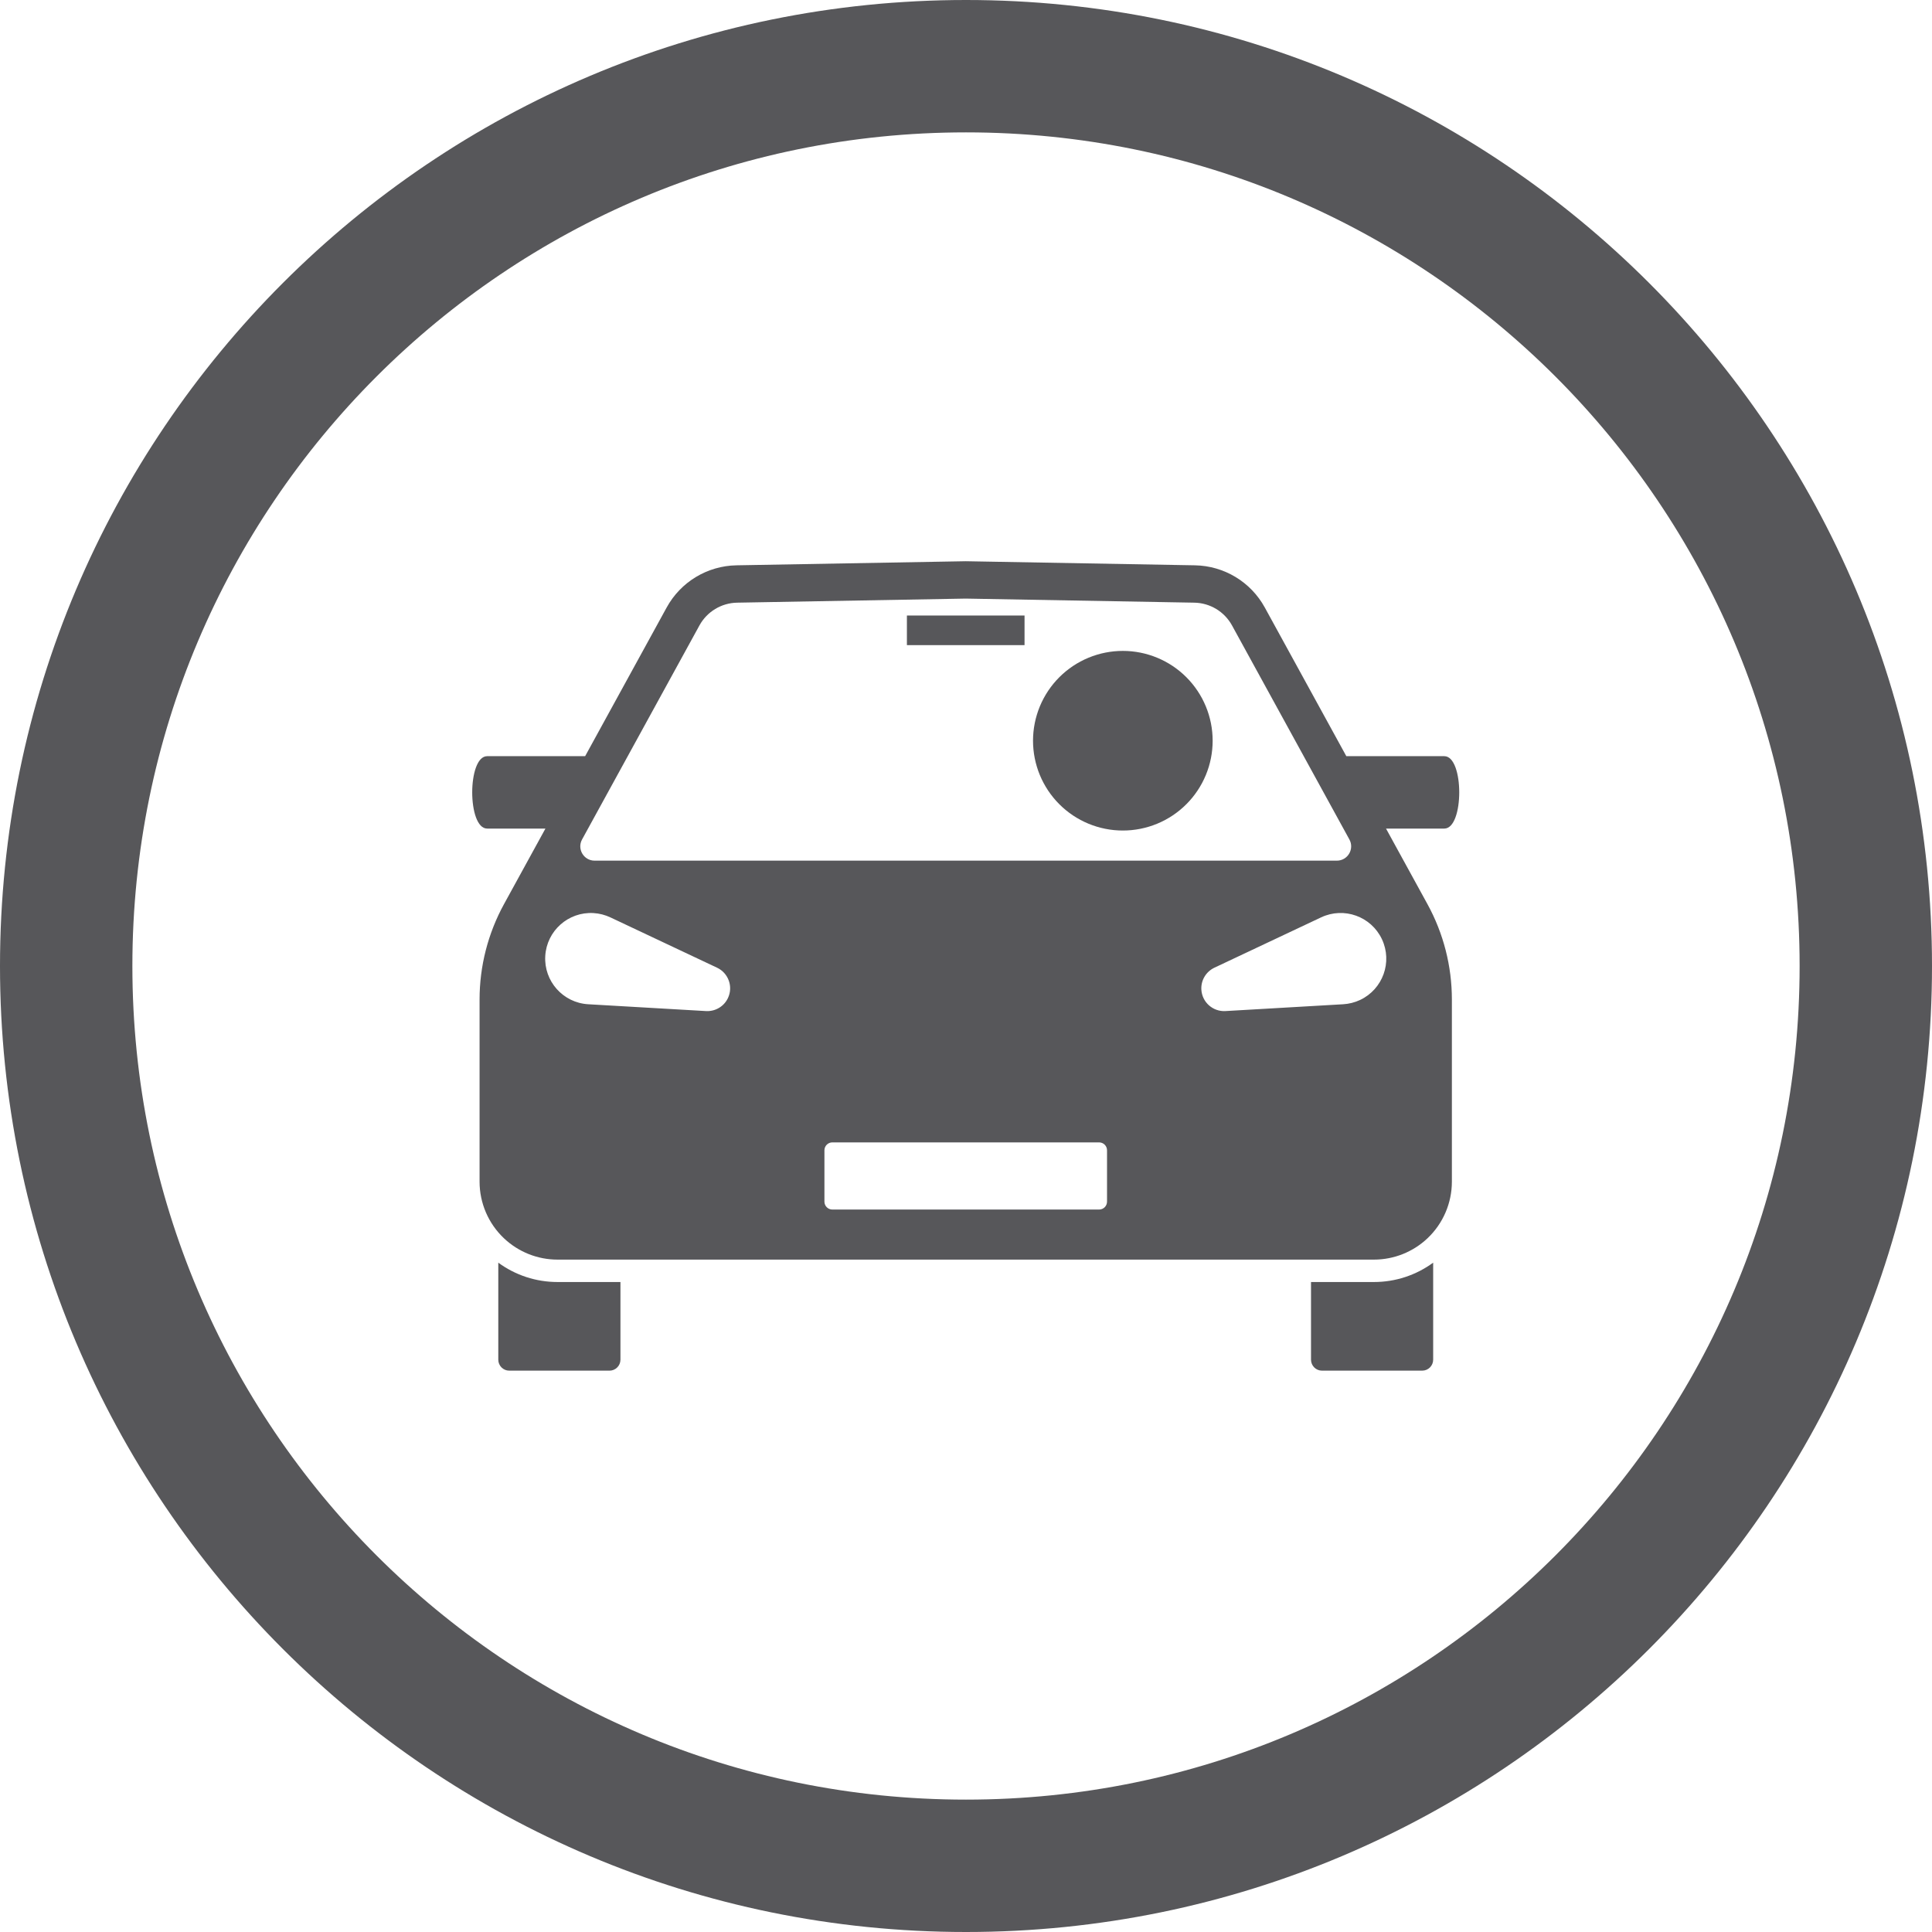
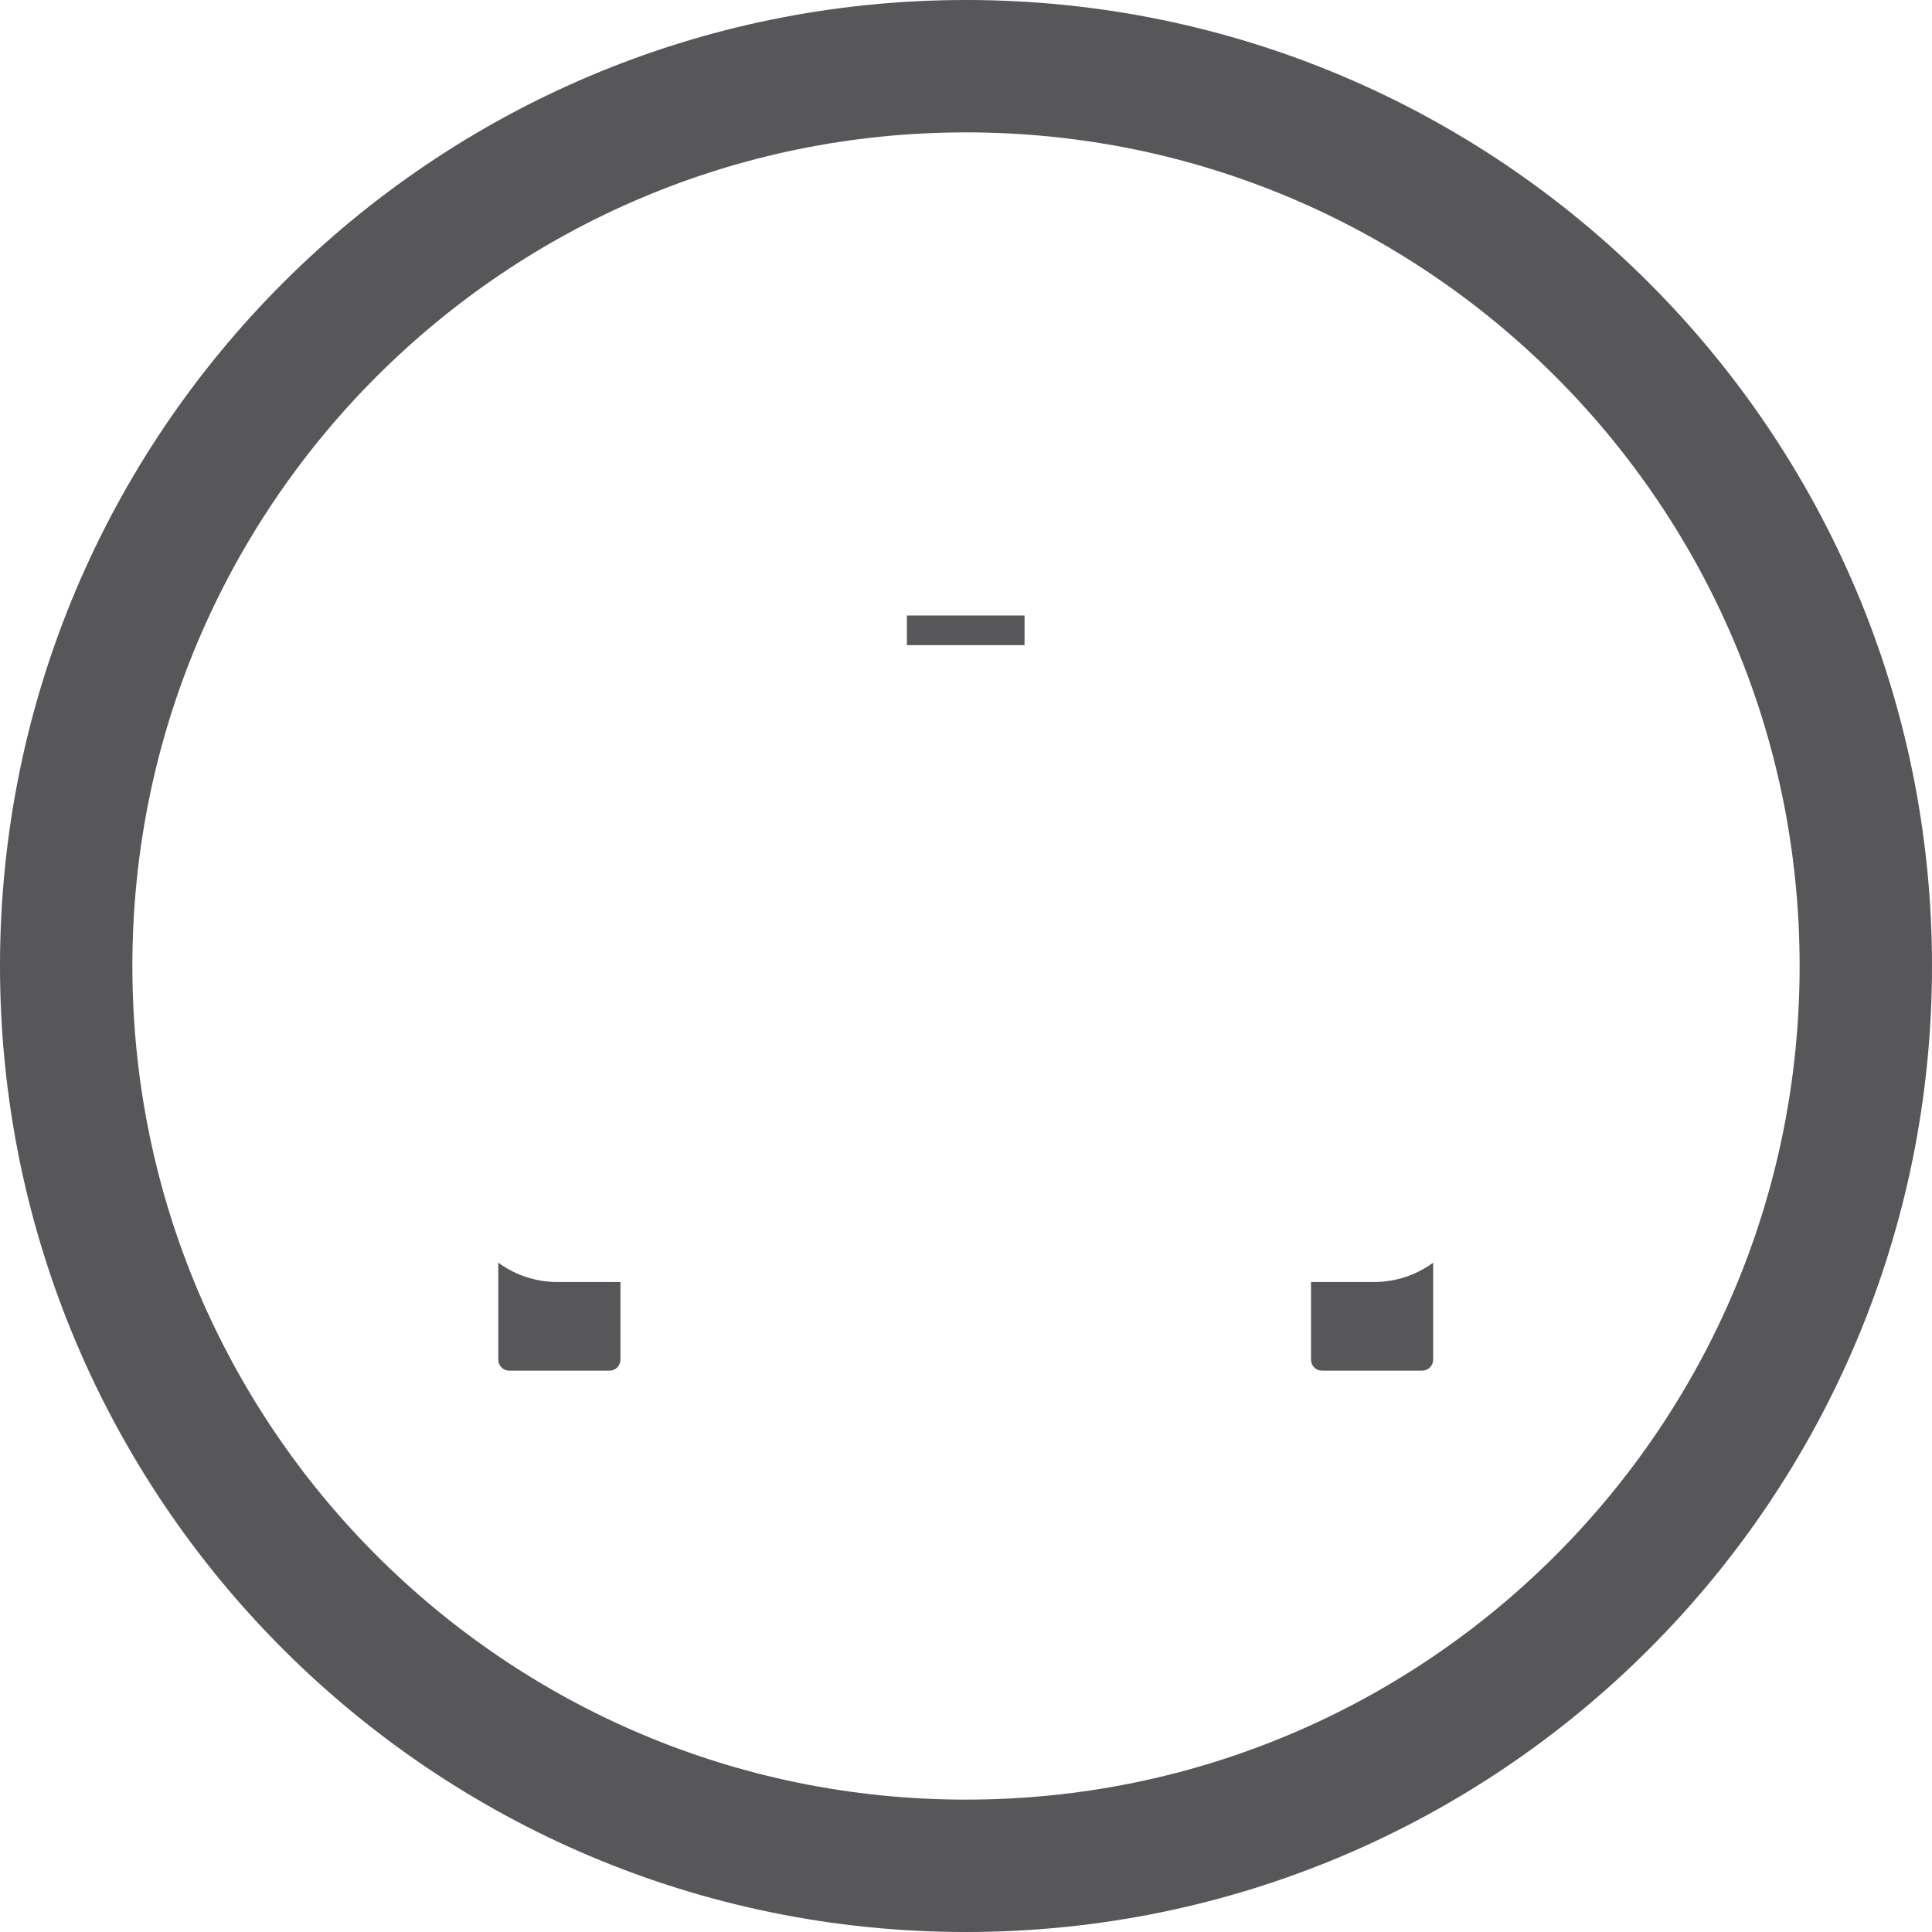
<svg xmlns="http://www.w3.org/2000/svg" width="1080" zoomAndPan="magnify" viewBox="0 0 810 810" height="1080" preserveAspectRatio="xMidYMid meet" version="1.0">
  <defs>
    <clipPath id="9bc5796fa6">
      <path d="M 405 0 C 181.324 0 0 181.324 0 405 C 0 628.676 181.324 810 405 810 C 628.676 810 810 628.676 810 405 C 810 181.324 628.676 0 405 0 Z M 405 0 " clip-rule="nonzero" />
    </clipPath>
    <clipPath id="0ad7447e1e">
-       <path d="M 197 235.297 L 612 235.297 L 612 529 L 197 529 Z M 197 235.297 " clip-rule="nonzero" />
+       <path d="M 197 235.297 L 612 235.297 L 612 529 Z M 197 235.297 " clip-rule="nonzero" />
    </clipPath>
  </defs>
  <rect x="-81" width="972" fill="#ffffff" y="-81" height="972" fill-opacity="1" />
  <rect x="-81" width="972" fill="#ffffff" y="-81" height="972" fill-opacity="1" />
  <g clip-path="url(#9bc5796fa6)">
    <path stroke-linecap="butt" transform="matrix(0.75, 0, 0, 0.75, 0, 0)" fill="none" stroke-linejoin="miter" d="M 540 -0 C 241.766 -0 -0 241.766 -0 540 C -0 838.234 241.766 1080 540 1080 C 838.234 1080 1080 838.234 1080 540 C 1080 241.766 838.234 -0 540 -0 Z M 540 -0 " stroke="#57575a" stroke-width="148" stroke-opacity="1" stroke-miterlimit="4" />
  </g>
  <path fill="#57575a" d="M 233.742 537.492 C 224.723 537.492 216.082 534.637 208.91 529.379 L 208.91 570.047 C 208.91 572.594 210.973 574.656 213.516 574.656 L 255.52 574.656 C 258.062 574.656 260.125 572.594 260.125 570.047 L 260.125 537.492 Z M 233.742 537.492 " fill-opacity="1" fill-rule="nonzero" />
  <path fill="#57575a" d="M 576.027 537.492 L 549.648 537.492 L 549.648 570.047 C 549.648 572.594 551.711 574.652 554.254 574.652 L 596.254 574.652 C 598.801 574.652 600.863 572.594 600.863 570.047 L 600.863 529.375 C 593.688 534.637 585.047 537.492 576.027 537.492 Z M 576.027 537.492 " fill-opacity="1" fill-rule="nonzero" />
  <g clip-path="url(#0ad7447e1e)">
-     <path fill="#57575a" d="M 204.238 347.383 L 228.676 347.383 L 211.309 379.051 C 204.586 391.309 201.062 405.062 201.062 419.043 L 201.062 495.418 C 201.062 504.391 204.754 512.969 211.27 519.141 C 217.34 524.891 225.383 528.098 233.742 528.098 L 576.027 528.098 C 584.391 528.098 592.434 524.891 598.504 519.141 C 605.016 512.969 608.707 504.391 608.707 495.418 L 608.707 419.043 C 608.707 405.062 605.184 391.309 598.461 379.051 L 581.094 347.383 L 605.535 347.383 C 613.879 347.383 613.879 317.031 605.535 317.031 L 564.453 317.031 L 530.266 254.691 C 524.391 243.977 513.223 237.23 501.004 237.012 L 404.887 235.297 L 308.766 237.012 C 296.547 237.23 285.383 243.977 279.504 254.691 L 245.32 317.031 L 204.238 317.031 C 195.891 317.031 195.891 347.383 204.238 347.383 Z M 464.125 503.789 C 464.125 505.621 462.641 507.105 460.809 507.105 L 348.961 507.105 C 347.133 507.105 345.645 505.621 345.645 503.789 L 345.645 482.27 C 345.645 480.438 347.133 478.953 348.961 478.953 L 460.809 478.953 C 462.641 478.953 464.125 480.438 464.125 482.27 Z M 579.375 393.754 C 583.883 403.316 579.789 414.727 570.227 419.238 C 567.957 420.305 565.523 420.891 563.164 421.035 L 513.766 423.895 C 508.5 424.199 503.98 420.176 503.676 414.91 C 503.441 410.902 505.723 407.328 509.137 405.715 L 553.891 384.605 C 563.453 380.094 574.863 384.191 579.375 393.754 Z M 244.035 351.949 L 293.238 262.227 C 296.414 256.434 302.445 252.789 309.047 252.672 L 404.883 250.961 L 500.727 252.672 C 507.328 252.789 513.359 256.434 516.531 262.223 L 565.738 351.949 C 567.93 355.945 565.039 360.832 560.48 360.832 L 249.293 360.832 C 244.734 360.832 241.844 355.945 244.035 351.949 Z M 248.816 382.809 C 251.32 382.953 253.742 383.605 255.879 384.605 L 300.633 405.715 C 305.406 407.965 307.453 413.66 305.199 418.43 C 303.488 422.062 299.777 424.109 296.004 423.895 L 246.605 421.035 C 236.051 420.422 227.988 411.371 228.602 400.816 C 229.207 390.258 238.266 382.195 248.816 382.809 Z M 248.816 382.809 " fill-opacity="1" fill-rule="nonzero" />
-   </g>
+     </g>
  <path fill="#57575a" d="M 380.227 258.059 L 429.543 258.059 L 429.543 270.473 L 380.227 270.473 Z M 380.227 258.059 " fill-opacity="1" fill-rule="nonzero" />
-   <path fill="#57575a" d="M 508.41 310.551 C 508.41 311.781 508.348 313.012 508.227 314.238 C 508.109 315.469 507.926 316.688 507.688 317.895 C 507.445 319.105 507.145 320.301 506.789 321.48 C 506.43 322.66 506.016 323.82 505.543 324.961 C 505.07 326.098 504.543 327.211 503.965 328.301 C 503.383 329.387 502.75 330.445 502.062 331.469 C 501.379 332.496 500.645 333.484 499.863 334.438 C 499.082 335.391 498.254 336.305 497.379 337.176 C 496.508 338.047 495.598 338.875 494.645 339.656 C 493.691 340.441 492.699 341.172 491.676 341.859 C 490.648 342.543 489.594 343.176 488.504 343.758 C 487.418 344.34 486.305 344.867 485.164 345.34 C 484.023 345.809 482.867 346.227 481.684 346.582 C 480.504 346.941 479.309 347.242 478.102 347.48 C 476.891 347.723 475.672 347.902 474.445 348.023 C 473.219 348.145 471.988 348.203 470.754 348.203 C 469.52 348.203 468.293 348.145 467.062 348.023 C 465.836 347.902 464.617 347.723 463.41 347.48 C 462.199 347.242 461.004 346.941 459.824 346.582 C 458.645 346.227 457.484 345.809 456.344 345.34 C 455.207 344.867 454.09 344.34 453.004 343.758 C 451.918 343.176 450.859 342.543 449.836 341.859 C 448.809 341.172 447.82 340.441 446.867 339.656 C 445.914 338.875 445 338.047 444.129 337.176 C 443.258 336.305 442.43 335.391 441.648 334.438 C 440.863 333.484 440.129 332.496 439.445 331.469 C 438.762 330.445 438.129 329.387 437.547 328.301 C 436.965 327.211 436.438 326.098 435.965 324.961 C 435.492 323.82 435.078 322.66 434.723 321.48 C 434.363 320.301 434.062 319.105 433.824 317.895 C 433.582 316.688 433.402 315.469 433.281 314.238 C 433.16 313.012 433.098 311.781 433.098 310.551 C 433.098 309.316 433.16 308.086 433.281 306.859 C 433.402 305.633 433.582 304.414 433.824 303.203 C 434.062 301.992 434.363 300.797 434.723 299.617 C 435.078 298.438 435.492 297.277 435.965 296.141 C 436.438 295 436.965 293.887 437.547 292.797 C 438.129 291.711 438.762 290.656 439.445 289.629 C 440.129 288.605 440.863 287.613 441.648 286.66 C 442.43 285.707 443.258 284.797 444.129 283.922 C 445 283.051 445.914 282.223 446.867 281.441 C 447.82 280.66 448.809 279.926 449.836 279.238 C 450.859 278.555 451.918 277.922 453.004 277.34 C 454.09 276.758 455.207 276.23 456.344 275.762 C 457.484 275.289 458.645 274.875 459.824 274.516 C 461.004 274.156 462.199 273.859 463.41 273.617 C 464.617 273.379 465.836 273.195 467.062 273.074 C 468.293 272.953 469.52 272.895 470.754 272.895 C 471.988 272.895 473.219 272.953 474.445 273.074 C 475.672 273.195 476.891 273.379 478.102 273.617 C 479.309 273.859 480.504 274.156 481.684 274.516 C 482.867 274.875 484.023 275.289 485.164 275.762 C 486.305 276.23 487.418 276.758 488.504 277.34 C 489.594 277.922 490.648 278.555 491.676 279.238 C 492.699 279.926 493.691 280.66 494.645 281.441 C 495.598 282.223 496.508 283.051 497.379 283.922 C 498.254 284.797 499.082 285.707 499.863 286.66 C 500.645 287.613 501.379 288.605 502.062 289.629 C 502.75 290.656 503.383 291.711 503.965 292.797 C 504.543 293.887 505.07 295 505.543 296.141 C 506.016 297.277 506.43 298.438 506.789 299.617 C 507.145 300.797 507.445 301.992 507.688 303.203 C 507.926 304.414 508.109 305.633 508.227 306.859 C 508.348 308.086 508.41 309.316 508.41 310.551 Z M 508.41 310.551 " fill-opacity="1" fill-rule="nonzero" />
</svg>